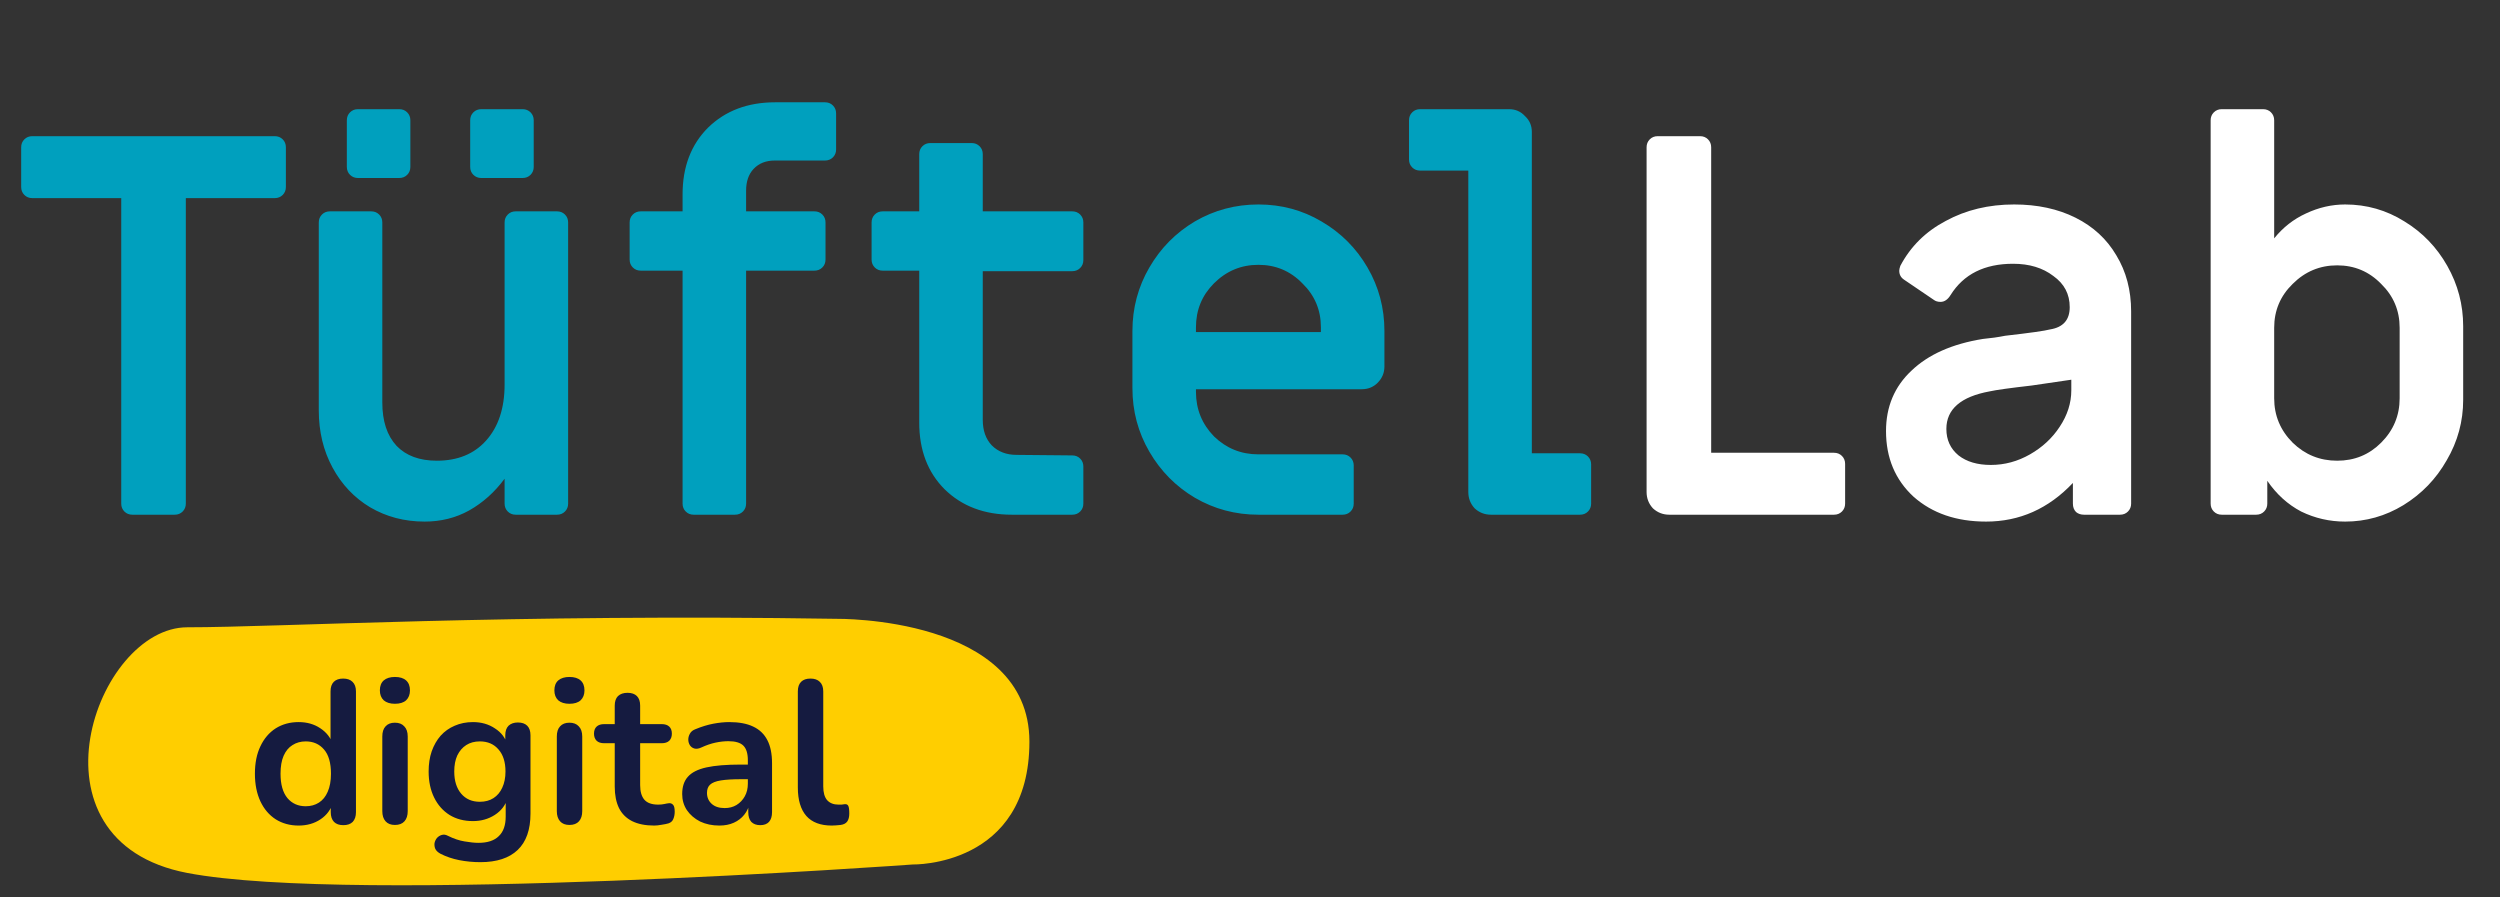
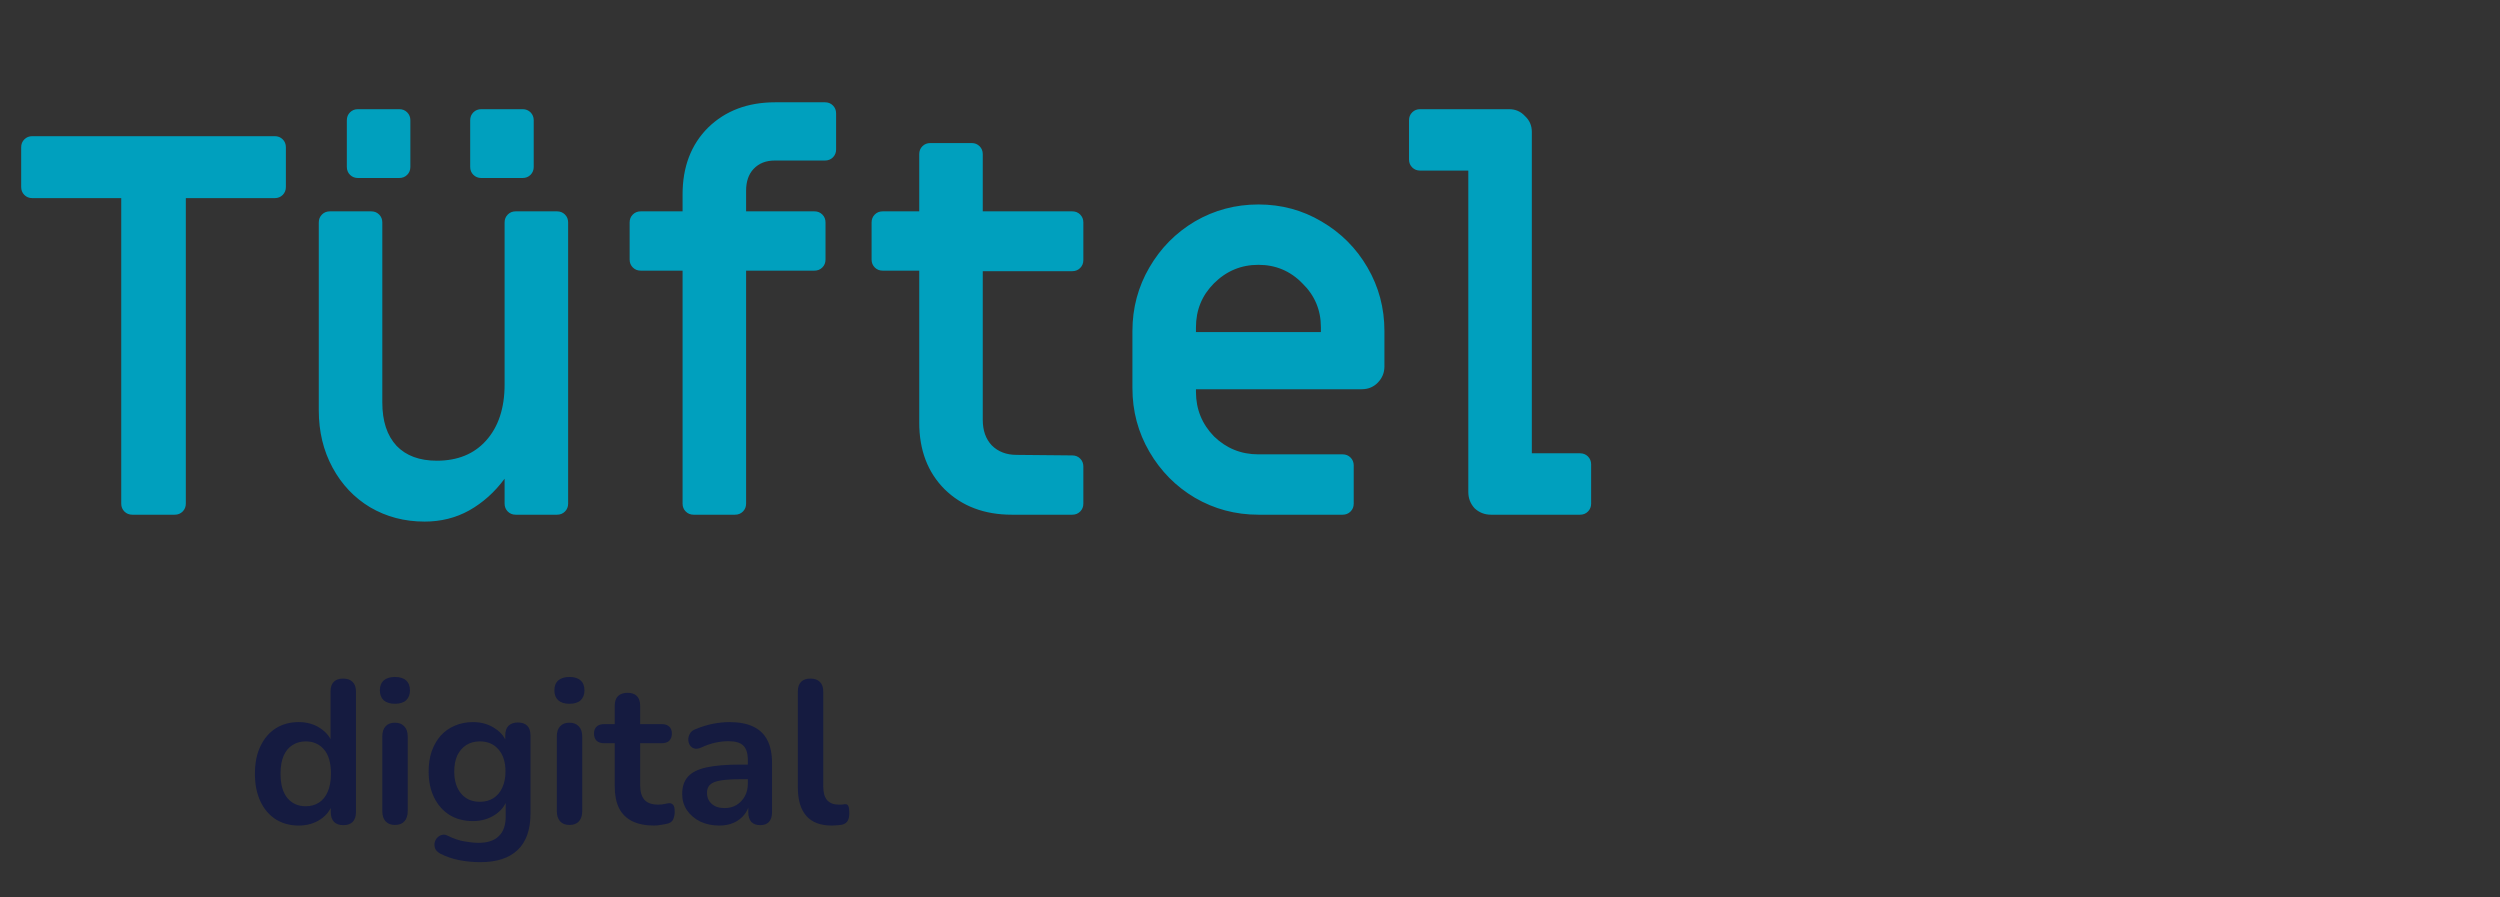
<svg xmlns="http://www.w3.org/2000/svg" width="170" height="61" viewBox="0 0 170 61" fill="none">
  <rect x="0" y="0" width="170" height="61" fill="#333333" stroke="none" />
  <path d="M9 35C8.784 35 8.604 34.928 8.46 34.784C8.316 34.64 8.244 34.46 8.244 34.244V13.472H2.196C1.98 13.472 1.8 13.4 1.656 13.256C1.512 13.112 1.44 12.932 1.44 12.716V10.016C1.44 9.8 1.512 9.62 1.656 9.476C1.8 9.332 1.98 9.26 2.196 9.26L18.684 9.26C18.9 9.26 19.08 9.332 19.224 9.476C19.368 9.62 19.44 9.8 19.44 10.016V12.716C19.44 12.932 19.368 13.112 19.224 13.256C19.08 13.4 18.9 13.472 18.684 13.472H12.636V34.244C12.636 34.46 12.564 34.64 12.42 34.784C12.276 34.928 12.096 35 11.88 35H9ZM28.877 35.468C27.509 35.468 26.273 35.144 25.169 34.496C24.089 33.848 23.237 32.948 22.613 31.796C21.989 30.644 21.677 29.348 21.677 27.908V15.128C21.677 14.912 21.749 14.732 21.893 14.588C22.037 14.444 22.217 14.372 22.433 14.372H25.241C25.457 14.372 25.637 14.444 25.781 14.588C25.925 14.732 25.997 14.912 25.997 15.128V27.368C25.997 28.64 26.321 29.624 26.969 30.32C27.617 30.992 28.529 31.328 29.705 31.328C31.121 31.328 32.237 30.872 33.053 29.96C33.893 29.024 34.313 27.752 34.313 26.144V15.128C34.313 14.912 34.385 14.732 34.529 14.588C34.673 14.444 34.853 14.372 35.069 14.372H37.877C38.093 14.372 38.273 14.444 38.417 14.588C38.561 14.732 38.633 14.912 38.633 15.128V34.244C38.633 34.46 38.561 34.64 38.417 34.784C38.273 34.928 38.093 35 37.877 35L35.069 35C34.853 35 34.673 34.928 34.529 34.784C34.385 34.64 34.313 34.46 34.313 34.244V32.552C33.641 33.464 32.837 34.184 31.901 34.712C30.989 35.216 29.981 35.468 28.877 35.468ZM24.341 12.104C24.125 12.104 23.945 12.032 23.801 11.888C23.657 11.744 23.585 11.564 23.585 11.348V8.18C23.585 7.964 23.657 7.784 23.801 7.64C23.945 7.496 24.125 7.424 24.341 7.424H27.149C27.365 7.424 27.545 7.496 27.689 7.64C27.833 7.784 27.905 7.964 27.905 8.18V11.348C27.905 11.564 27.833 11.744 27.689 11.888C27.545 12.032 27.365 12.104 27.149 12.104H24.341ZM32.729 12.104C32.513 12.104 32.333 12.032 32.189 11.888C32.045 11.744 31.973 11.564 31.973 11.348V8.18C31.973 7.964 32.045 7.784 32.189 7.64C32.333 7.496 32.513 7.424 32.729 7.424H35.537C35.753 7.424 35.933 7.496 36.077 7.64C36.221 7.784 36.293 7.964 36.293 8.18V11.348C36.293 11.564 36.221 11.744 36.077 11.888C35.933 12.032 35.753 12.104 35.537 12.104H32.729ZM47.171 35C46.955 35 46.775 34.928 46.631 34.784C46.487 34.64 46.415 34.46 46.415 34.244V18.404H43.571C43.355 18.404 43.175 18.332 43.031 18.188C42.887 18.044 42.815 17.864 42.815 17.648V15.128C42.815 14.912 42.887 14.732 43.031 14.588C43.175 14.444 43.355 14.372 43.571 14.372L46.415 14.372V13.22C46.415 11.348 46.991 9.836 48.143 8.684C49.319 7.532 50.843 6.956 52.715 6.956H56.099C56.315 6.956 56.495 7.028 56.639 7.172C56.783 7.316 56.855 7.496 56.855 7.712V10.16C56.855 10.376 56.783 10.556 56.639 10.7C56.495 10.844 56.315 10.916 56.099 10.916H52.679C52.079 10.916 51.599 11.108 51.239 11.492C50.903 11.852 50.735 12.344 50.735 12.968V14.372H55.379C55.595 14.372 55.775 14.444 55.919 14.588C56.063 14.732 56.135 14.912 56.135 15.128V17.648C56.135 17.864 56.063 18.044 55.919 18.188C55.775 18.332 55.595 18.404 55.379 18.404L50.735 18.404V34.244C50.735 34.46 50.663 34.64 50.519 34.784C50.375 34.928 50.195 35 49.979 35H47.171ZM68.808 35C66.936 35 65.412 34.424 64.236 33.272C63.084 32.12 62.508 30.608 62.508 28.736V18.404H60.024C59.808 18.404 59.628 18.332 59.484 18.188C59.34 18.044 59.268 17.864 59.268 17.648V15.128C59.268 14.912 59.34 14.732 59.484 14.588C59.628 14.444 59.808 14.372 60.024 14.372H62.508V10.484C62.508 10.268 62.58 10.088 62.724 9.944C62.868 9.8 63.048 9.728 63.264 9.728L66.072 9.728C66.288 9.728 66.468 9.8 66.612 9.944C66.756 10.088 66.828 10.268 66.828 10.484V14.372H72.912C73.128 14.372 73.308 14.444 73.452 14.588C73.596 14.732 73.668 14.912 73.668 15.128V17.684C73.668 17.9 73.596 18.08 73.452 18.224C73.308 18.368 73.128 18.44 72.912 18.44H66.828V28.556C66.828 29.276 67.032 29.852 67.44 30.284C67.872 30.716 68.436 30.932 69.132 30.932L72.912 30.968C73.128 30.968 73.308 31.04 73.452 31.184C73.596 31.328 73.668 31.508 73.668 31.724V34.244C73.668 34.46 73.596 34.64 73.452 34.784C73.308 34.928 73.128 35 72.912 35H68.808ZM85.573 35C84.013 35 82.573 34.616 81.253 33.848C79.957 33.08 78.925 32.036 78.157 30.716C77.389 29.396 77.005 27.956 77.005 26.396V22.508C77.005 20.948 77.389 19.508 78.157 18.188C78.925 16.868 79.957 15.824 81.253 15.056C82.573 14.288 84.013 13.904 85.573 13.904C87.133 13.904 88.561 14.288 89.857 15.056C91.177 15.824 92.221 16.868 92.989 18.188C93.757 19.508 94.141 20.948 94.141 22.508V24.92C94.141 25.352 93.985 25.724 93.673 26.036C93.385 26.324 93.025 26.468 92.593 26.468L81.325 26.468V26.648C81.325 27.824 81.733 28.832 82.549 29.672C83.389 30.488 84.397 30.896 85.573 30.896L91.297 30.896C91.513 30.896 91.693 30.968 91.837 31.112C91.981 31.256 92.053 31.436 92.053 31.652V34.244C92.053 34.46 91.981 34.64 91.837 34.784C91.693 34.928 91.513 35 91.297 35H85.573ZM89.821 22.58V22.256C89.821 21.08 89.401 20.084 88.561 19.268C87.745 18.428 86.749 18.008 85.573 18.008C84.397 18.008 83.389 18.428 82.549 19.268C81.733 20.084 81.325 21.08 81.325 22.256V22.58H89.821ZM101.393 35C100.961 35 100.589 34.856 100.277 34.568C99.989 34.256 99.845 33.884 99.845 33.452V11.6H96.569C96.353 11.6 96.173 11.528 96.029 11.384C95.885 11.24 95.813 11.06 95.813 10.844V8.18C95.813 7.964 95.885 7.784 96.029 7.64C96.173 7.496 96.353 7.424 96.569 7.424H102.617C103.049 7.424 103.409 7.58 103.697 7.892C104.009 8.18 104.165 8.54 104.165 8.972V30.824H107.441C107.657 30.824 107.837 30.896 107.981 31.04C108.125 31.184 108.197 31.364 108.197 31.58V34.244C108.197 34.46 108.125 34.64 107.981 34.784C107.837 34.928 107.657 35 107.441 35H101.393Z" fill="#00A0BE" />
-   <path d="M113.516 35C113.084 35 112.712 34.856 112.4 34.568C112.112 34.256 111.968 33.884 111.968 33.452V10.016C111.968 9.8 112.04 9.62 112.184 9.476C112.328 9.332 112.508 9.26 112.724 9.26H115.604C115.82 9.26 116 9.332 116.144 9.476C116.288 9.62 116.36 9.8 116.36 10.016V30.788H124.712C124.928 30.788 125.108 30.86 125.252 31.004C125.396 31.148 125.468 31.328 125.468 31.544V34.244C125.468 34.46 125.396 34.64 125.252 34.784C125.108 34.928 124.928 35 124.712 35H113.516ZM135.053 35.468C133.037 35.468 131.393 34.904 130.121 33.776C128.873 32.624 128.249 31.136 128.249 29.312C128.249 27.656 128.825 26.288 129.977 25.208C131.129 24.104 132.749 23.384 134.837 23.048C135.365 23 135.869 22.928 136.349 22.832C138.029 22.64 139.049 22.496 139.409 22.4C140.297 22.256 140.741 21.752 140.741 20.888C140.741 20 140.369 19.292 139.625 18.764C138.905 18.212 137.993 17.936 136.889 17.936C134.945 17.936 133.529 18.644 132.641 20.06C132.449 20.372 132.221 20.528 131.957 20.528C131.765 20.528 131.609 20.48 131.489 20.384L129.473 19.016C129.257 18.872 129.149 18.668 129.149 18.404C129.149 18.332 129.173 18.224 129.221 18.08C129.917 16.76 130.949 15.74 132.317 15.02C133.685 14.276 135.233 13.904 136.961 13.904C138.545 13.904 139.937 14.204 141.137 14.804C142.337 15.404 143.261 16.256 143.909 17.36C144.581 18.464 144.917 19.736 144.917 21.176V34.244C144.917 34.46 144.845 34.64 144.701 34.784C144.557 34.928 144.377 35 144.161 35H141.713C141.497 35 141.317 34.94 141.173 34.82C141.029 34.676 140.957 34.484 140.957 34.244V32.84C139.301 34.592 137.333 35.468 135.053 35.468ZM135.377 31.616C136.313 31.616 137.201 31.376 138.041 30.896C138.881 30.416 139.553 29.792 140.057 29.024C140.585 28.232 140.849 27.404 140.849 26.54V25.82L138.149 26.216C136.685 26.384 135.737 26.516 135.305 26.612C133.337 26.972 132.353 27.824 132.353 29.168C132.353 29.912 132.629 30.512 133.181 30.968C133.733 31.4 134.465 31.616 135.377 31.616ZM159.468 35.468C158.412 35.468 157.416 35.24 156.48 34.784C155.568 34.304 154.8 33.608 154.176 32.696V34.244C154.176 34.46 154.104 34.64 153.96 34.784C153.816 34.928 153.636 35 153.42 35H151.08C150.864 35 150.684 34.928 150.54 34.784C150.396 34.64 150.324 34.46 150.324 34.244V8.18C150.324 7.964 150.396 7.784 150.54 7.64C150.684 7.496 150.864 7.424 151.08 7.424H153.888C154.104 7.424 154.284 7.496 154.428 7.64C154.572 7.784 154.644 7.964 154.644 8.18V16.208C155.244 15.464 155.964 14.9 156.804 14.516C157.668 14.108 158.556 13.904 159.468 13.904C160.932 13.904 162.276 14.288 163.5 15.056C164.724 15.8 165.696 16.808 166.416 18.08C167.136 19.352 167.496 20.72 167.496 22.184V27.188C167.496 28.652 167.124 30.02 166.38 31.292C165.66 32.564 164.676 33.584 163.428 34.352C162.204 35.096 160.884 35.468 159.468 35.468ZM158.928 31.328C160.104 31.328 161.1 30.92 161.916 30.104C162.756 29.264 163.176 28.256 163.176 27.08V22.292C163.176 21.116 162.756 20.12 161.916 19.304C161.1 18.464 160.104 18.044 158.928 18.044C157.752 18.044 156.744 18.464 155.904 19.304C155.064 20.12 154.644 21.116 154.644 22.292V27.08C154.644 28.256 155.064 29.264 155.904 30.104C156.744 30.92 157.752 31.328 158.928 31.328Z" fill="white" />
-   <path d="M12.735 42.656C18.944 42.656 34.735 41.727 56.891 42.08C56.891 42.08 70 41.894 70 50.432C70 58.971 62.066 58.785 62.066 58.785C62.066 58.785 24.119 61.539 12.735 59.361C1.351 57.183 6.525 42.656 12.735 42.656Z" fill="#FFCE00" />
  <path d="M20.306 56.138C19.717 56.138 19.196 55.995 18.744 55.71C18.302 55.424 17.956 55.019 17.708 54.493C17.459 53.959 17.334 53.332 17.334 52.613C17.334 51.885 17.459 51.263 17.708 50.747C17.956 50.221 18.302 49.816 18.744 49.53C19.196 49.245 19.717 49.102 20.306 49.102C20.869 49.102 21.357 49.24 21.772 49.516C22.196 49.793 22.482 50.157 22.629 50.608H22.477V47.014C22.477 46.728 22.551 46.512 22.698 46.364C22.846 46.217 23.058 46.143 23.334 46.143C23.611 46.143 23.823 46.217 23.97 46.364C24.127 46.512 24.205 46.728 24.205 47.014V55.226C24.205 55.511 24.131 55.733 23.984 55.889C23.836 56.037 23.624 56.111 23.348 56.111C23.071 56.111 22.86 56.037 22.712 55.889C22.564 55.733 22.491 55.511 22.491 55.226V54.148L22.643 54.562C22.505 55.041 22.224 55.424 21.8 55.71C21.376 55.995 20.878 56.138 20.306 56.138ZM20.79 54.825C21.131 54.825 21.431 54.742 21.689 54.576C21.947 54.41 22.145 54.166 22.283 53.843C22.431 53.512 22.505 53.102 22.505 52.613C22.505 51.876 22.348 51.327 22.035 50.968C21.721 50.599 21.306 50.415 20.79 50.415C20.449 50.415 20.15 50.498 19.892 50.664C19.634 50.82 19.431 51.065 19.284 51.397C19.145 51.719 19.076 52.124 19.076 52.613C19.076 53.341 19.233 53.894 19.546 54.272C19.86 54.641 20.274 54.825 20.79 54.825ZM26.854 56.097C26.577 56.097 26.366 56.014 26.218 55.848C26.07 55.682 25.997 55.452 25.997 55.157V50.083C25.997 49.779 26.07 49.549 26.218 49.392C26.366 49.226 26.577 49.143 26.854 49.143C27.13 49.143 27.342 49.226 27.49 49.392C27.646 49.549 27.725 49.779 27.725 50.083V55.157C27.725 55.452 27.651 55.682 27.504 55.848C27.356 56.014 27.14 56.097 26.854 56.097ZM26.854 47.857C26.531 47.857 26.278 47.779 26.094 47.622C25.919 47.456 25.831 47.231 25.831 46.945C25.831 46.65 25.919 46.424 26.094 46.268C26.278 46.111 26.531 46.033 26.854 46.033C27.186 46.033 27.439 46.111 27.614 46.268C27.789 46.424 27.877 46.65 27.877 46.945C27.877 47.231 27.789 47.456 27.614 47.622C27.439 47.779 27.186 47.857 26.854 47.857ZM32.672 58.627C32.175 58.627 31.691 58.581 31.221 58.488C30.76 58.396 30.341 58.253 29.963 58.06C29.788 57.968 29.668 57.857 29.603 57.728C29.548 57.599 29.53 57.465 29.548 57.327C29.576 57.198 29.631 57.083 29.714 56.981C29.806 56.88 29.917 56.811 30.046 56.774C30.175 56.737 30.308 56.756 30.447 56.83C30.852 57.032 31.235 57.161 31.594 57.217C31.963 57.281 32.276 57.313 32.534 57.313C33.152 57.313 33.612 57.161 33.917 56.857C34.23 56.562 34.387 56.12 34.387 55.53V54.286H34.511C34.373 54.756 34.083 55.134 33.64 55.419C33.207 55.696 32.714 55.834 32.161 55.834C31.553 55.834 31.023 55.696 30.571 55.419C30.119 55.134 29.769 54.737 29.52 54.23C29.272 53.724 29.147 53.134 29.147 52.461C29.147 51.954 29.216 51.498 29.355 51.092C29.502 50.678 29.705 50.323 29.963 50.028C30.23 49.733 30.548 49.507 30.917 49.35C31.295 49.185 31.709 49.102 32.161 49.102C32.732 49.102 33.23 49.245 33.654 49.53C34.087 49.807 34.368 50.175 34.497 50.636L34.359 50.982V50C34.359 49.715 34.433 49.498 34.58 49.35C34.737 49.203 34.949 49.129 35.216 49.129C35.493 49.129 35.705 49.203 35.852 49.35C35.999 49.498 36.073 49.715 36.073 50V55.323C36.073 56.419 35.783 57.244 35.202 57.797C34.622 58.35 33.778 58.627 32.672 58.627ZM32.631 54.521C32.99 54.521 33.299 54.438 33.557 54.272C33.815 54.106 34.013 53.871 34.152 53.567C34.299 53.254 34.373 52.885 34.373 52.461C34.373 51.825 34.216 51.327 33.903 50.968C33.589 50.599 33.166 50.415 32.631 50.415C32.272 50.415 31.963 50.498 31.705 50.664C31.447 50.83 31.244 51.065 31.096 51.369C30.958 51.673 30.889 52.037 30.889 52.461C30.889 53.097 31.046 53.599 31.359 53.968C31.672 54.337 32.096 54.521 32.631 54.521ZM38.721 56.097C38.444 56.097 38.232 56.014 38.085 55.848C37.937 55.682 37.864 55.452 37.864 55.157V50.083C37.864 49.779 37.937 49.549 38.085 49.392C38.232 49.226 38.444 49.143 38.721 49.143C38.997 49.143 39.209 49.226 39.357 49.392C39.513 49.549 39.592 49.779 39.592 50.083V55.157C39.592 55.452 39.518 55.682 39.371 55.848C39.223 56.014 39.007 56.097 38.721 56.097ZM38.721 47.857C38.398 47.857 38.145 47.779 37.961 47.622C37.785 47.456 37.698 47.231 37.698 46.945C37.698 46.65 37.785 46.424 37.961 46.268C38.145 46.111 38.398 46.033 38.721 46.033C39.053 46.033 39.306 46.111 39.481 46.268C39.656 46.424 39.744 46.65 39.744 46.945C39.744 47.231 39.656 47.456 39.481 47.622C39.306 47.779 39.053 47.857 38.721 47.857ZM44.484 56.138C43.885 56.138 43.383 56.037 42.977 55.834C42.581 55.631 42.286 55.336 42.092 54.949C41.899 54.553 41.802 54.065 41.802 53.484V50.539H41.083C40.862 50.539 40.691 50.484 40.572 50.373C40.452 50.254 40.392 50.092 40.392 49.89C40.392 49.678 40.452 49.516 40.572 49.406C40.691 49.295 40.862 49.24 41.083 49.24H41.802V47.982C41.802 47.696 41.876 47.48 42.023 47.332C42.18 47.185 42.397 47.111 42.673 47.111C42.95 47.111 43.161 47.185 43.309 47.332C43.456 47.48 43.53 47.696 43.53 47.982V49.24H44.995C45.217 49.24 45.387 49.295 45.507 49.406C45.627 49.516 45.687 49.678 45.687 49.89C45.687 50.092 45.627 50.254 45.507 50.373C45.387 50.484 45.217 50.539 44.995 50.539H43.53V53.387C43.53 53.83 43.627 54.161 43.82 54.383C44.014 54.604 44.327 54.714 44.761 54.714C44.917 54.714 45.055 54.7 45.175 54.673C45.295 54.645 45.401 54.627 45.493 54.618C45.604 54.608 45.696 54.645 45.77 54.728C45.843 54.802 45.88 54.959 45.88 55.198C45.88 55.383 45.848 55.548 45.783 55.696C45.728 55.834 45.622 55.931 45.465 55.986C45.346 56.023 45.189 56.055 44.995 56.083C44.802 56.12 44.631 56.138 44.484 56.138ZM48.919 56.138C48.43 56.138 47.992 56.046 47.605 55.862C47.227 55.668 46.928 55.41 46.707 55.088C46.495 54.765 46.389 54.401 46.389 53.995C46.389 53.498 46.518 53.106 46.776 52.82C47.034 52.526 47.453 52.313 48.034 52.184C48.615 52.055 49.393 51.991 50.37 51.991H51.062V52.986H50.384C49.813 52.986 49.356 53.014 49.016 53.069C48.675 53.124 48.43 53.221 48.283 53.359C48.145 53.489 48.075 53.673 48.075 53.913C48.075 54.217 48.181 54.465 48.393 54.659C48.605 54.853 48.9 54.949 49.278 54.949C49.582 54.949 49.85 54.88 50.08 54.742C50.32 54.594 50.508 54.396 50.647 54.148C50.785 53.899 50.854 53.613 50.854 53.29V51.701C50.854 51.24 50.753 50.908 50.55 50.705C50.347 50.502 50.006 50.401 49.527 50.401C49.26 50.401 48.969 50.433 48.656 50.498C48.352 50.562 48.029 50.673 47.688 50.83C47.513 50.913 47.356 50.936 47.218 50.899C47.089 50.862 46.988 50.788 46.914 50.678C46.84 50.558 46.804 50.429 46.804 50.291C46.804 50.152 46.84 50.019 46.914 49.89C46.988 49.751 47.112 49.65 47.287 49.586C47.711 49.41 48.117 49.286 48.504 49.212C48.9 49.139 49.26 49.102 49.582 49.102C50.246 49.102 50.79 49.203 51.214 49.406C51.647 49.608 51.969 49.917 52.181 50.332C52.393 50.737 52.499 51.263 52.499 51.908V55.226C52.499 55.511 52.43 55.733 52.292 55.889C52.154 56.037 51.956 56.111 51.697 56.111C51.439 56.111 51.237 56.037 51.089 55.889C50.951 55.733 50.882 55.511 50.882 55.226V54.562H50.992C50.928 54.885 50.799 55.166 50.605 55.406C50.421 55.636 50.186 55.816 49.9 55.945C49.614 56.074 49.287 56.138 48.919 56.138ZM56.562 56.138C55.797 56.138 55.221 55.922 54.834 55.489C54.447 55.046 54.253 54.401 54.253 53.553V47.014C54.253 46.728 54.327 46.512 54.474 46.364C54.622 46.217 54.834 46.143 55.11 46.143C55.387 46.143 55.599 46.217 55.746 46.364C55.903 46.512 55.981 46.728 55.981 47.014V53.47C55.981 53.894 56.069 54.207 56.244 54.41C56.428 54.613 56.686 54.714 57.018 54.714C57.092 54.714 57.161 54.714 57.225 54.714C57.29 54.705 57.355 54.696 57.419 54.687C57.548 54.668 57.636 54.705 57.682 54.797C57.728 54.88 57.751 55.055 57.751 55.323C57.751 55.553 57.705 55.733 57.612 55.862C57.52 55.991 57.368 56.069 57.156 56.097C57.064 56.106 56.967 56.115 56.866 56.124C56.765 56.134 56.663 56.138 56.562 56.138Z" fill="#151B40" />
</svg>